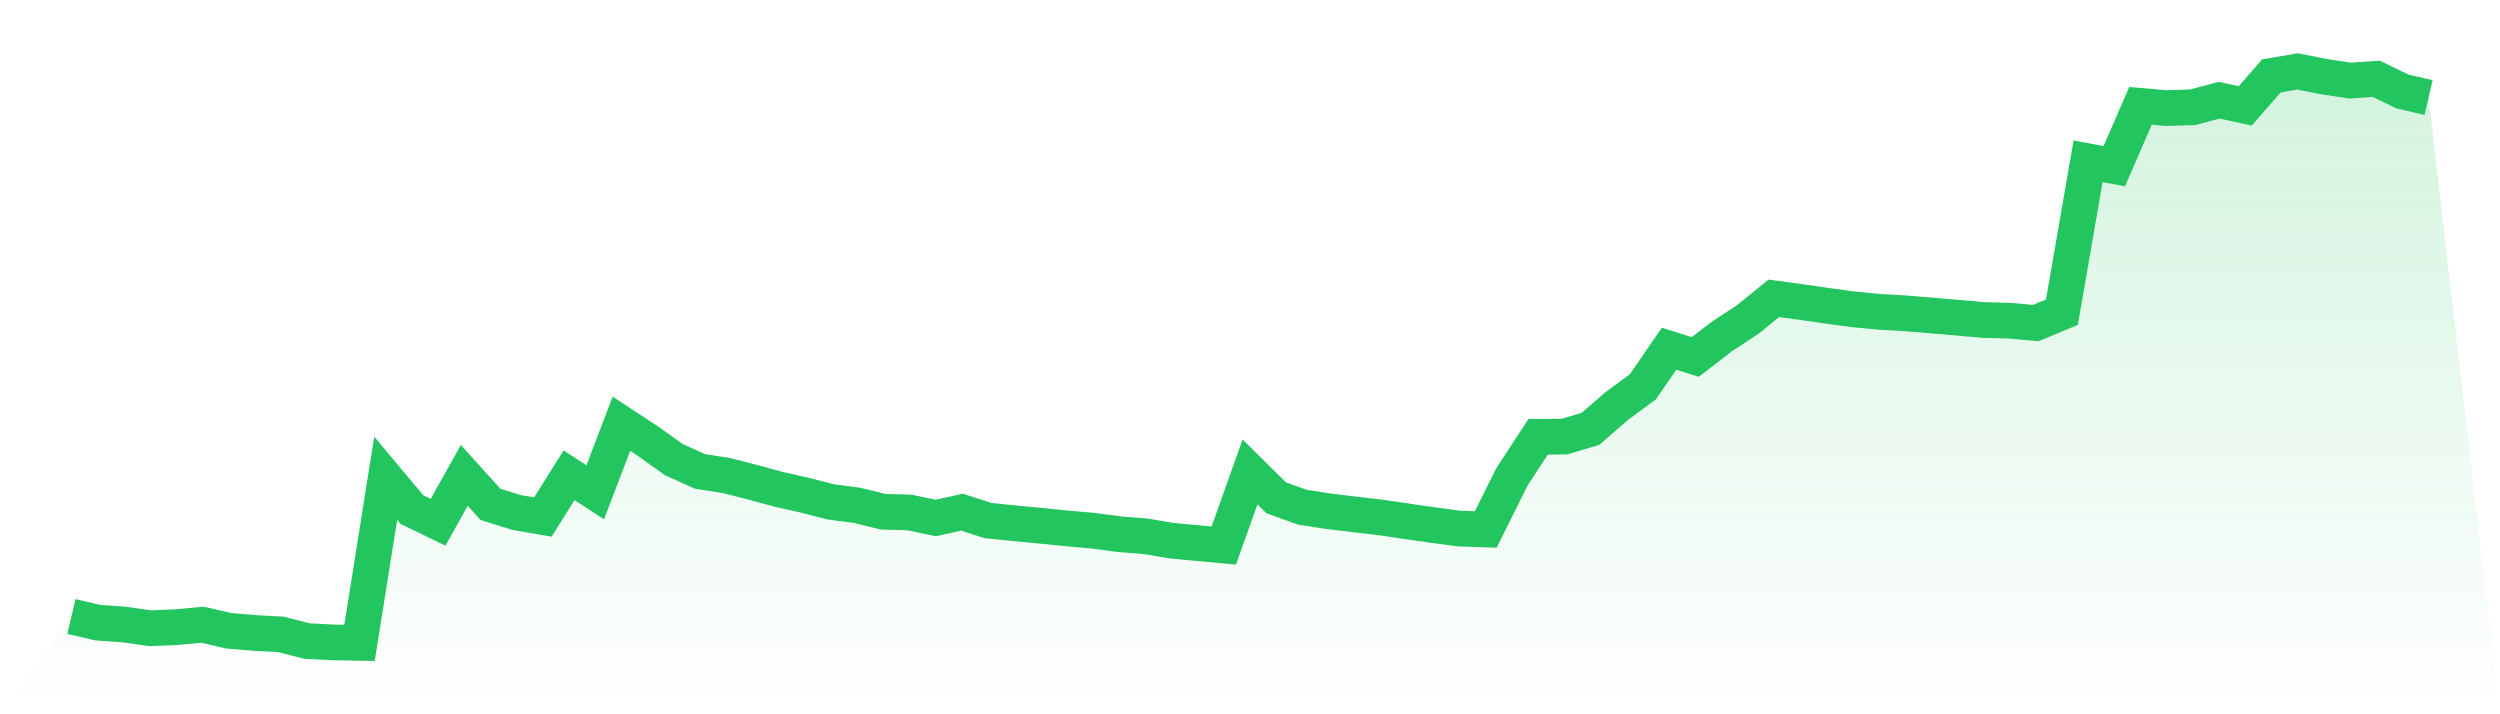
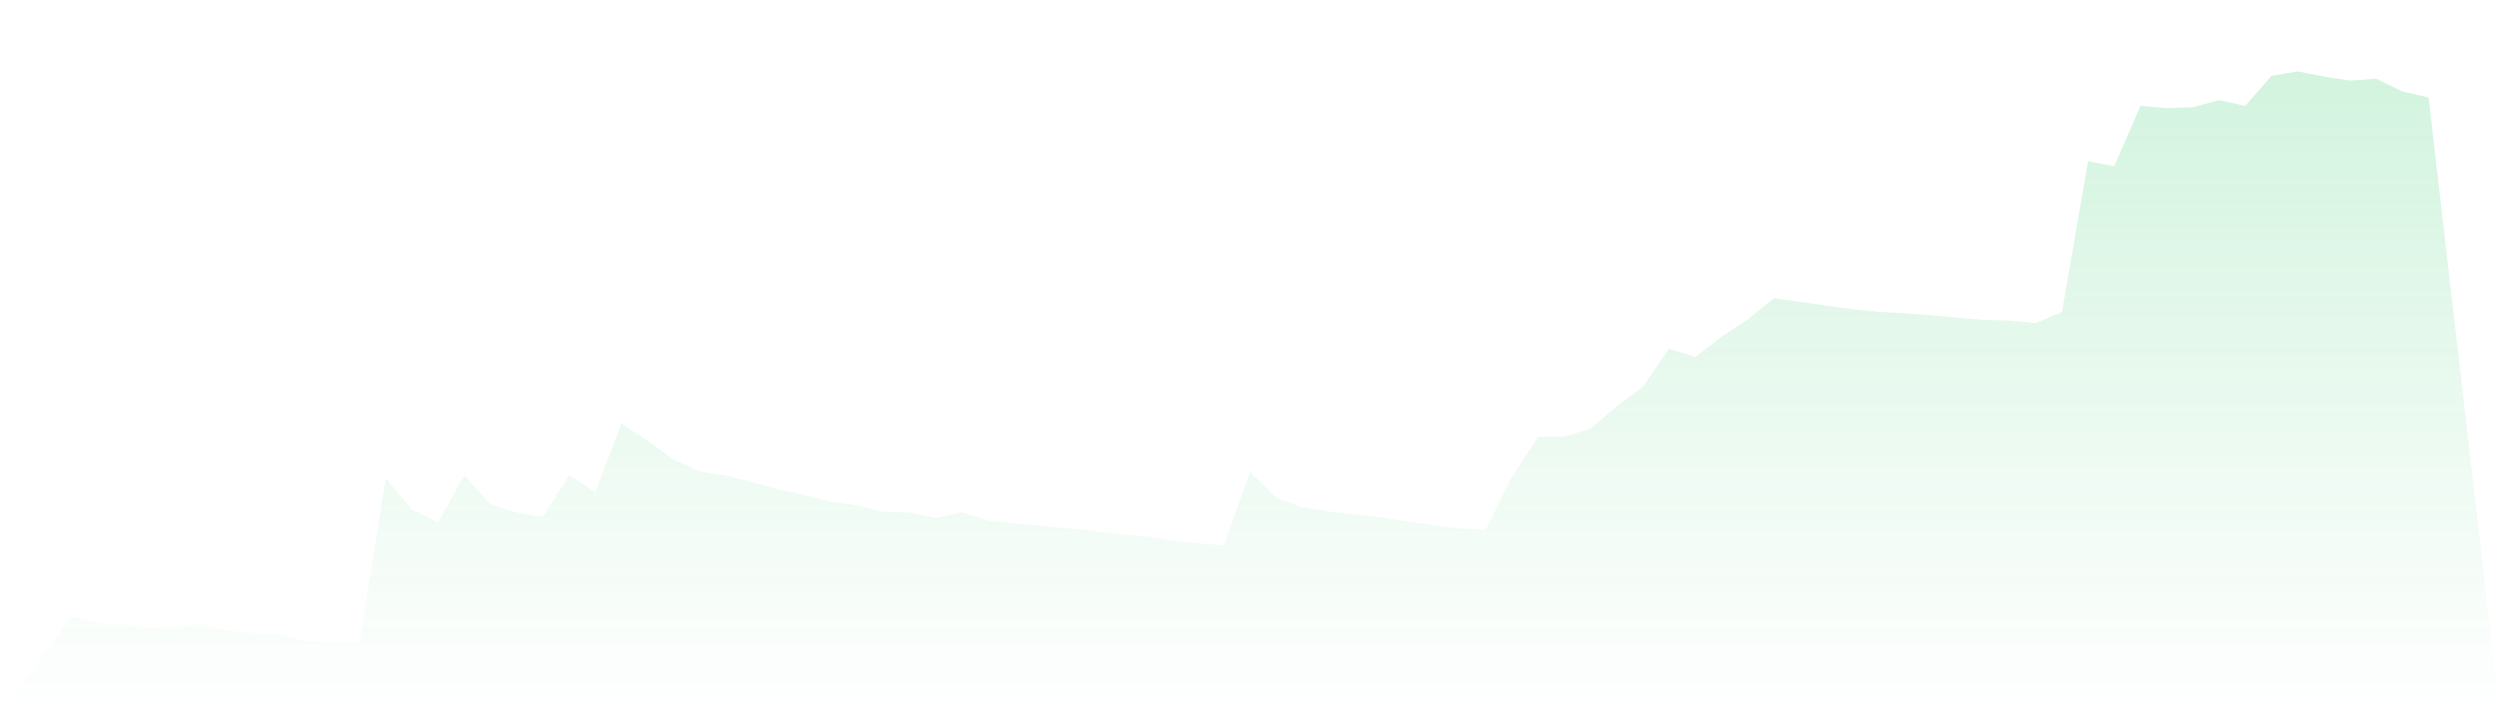
<svg xmlns="http://www.w3.org/2000/svg" viewBox="0 0 140 40">
  <defs>
    <linearGradient id="gradient" x1="0" x2="0" y1="0" y2="1">
      <stop offset="0%" stop-color="#22c55e" stop-opacity="0.2" />
      <stop offset="100%" stop-color="#22c55e" stop-opacity="0" />
    </linearGradient>
  </defs>
  <path d="M4,34.524 L4,34.524 L5.467,34.869 L6.933,34.972 L8.4,35.181 L9.867,35.12 L11.333,34.983 L12.8,35.324 L14.267,35.446 L15.733,35.526 L17.2,35.902 L18.667,35.974 L20.133,36 L21.6,26.779 L23.067,28.533 L24.533,29.246 L26,26.623 L27.467,28.244 L28.933,28.7 L30.4,28.955 L31.867,26.615 L33.333,27.569 L34.8,23.729 L36.267,24.691 L37.733,25.738 L39.2,26.4 L40.667,26.628 L42.133,27.002 L43.6,27.402 L45.067,27.73 L46.533,28.107 L48,28.3 L49.467,28.658 L50.933,28.698 L52.4,29.008 L53.867,28.682 L55.333,29.151 L56.8,29.302 L58.267,29.442 L59.733,29.588 L61.2,29.718 L62.667,29.914 L64.133,30.03 L65.6,30.277 L67.067,30.415 L68.533,30.55 L70,26.427 L71.467,27.876 L72.933,28.403 L74.4,28.631 L75.867,28.809 L77.333,28.978 L78.8,29.196 L80.267,29.408 L81.733,29.601 L83.2,29.651 L84.667,26.71 L86.133,24.463 L87.6,24.45 L89.067,24.016 L90.533,22.741 L92,21.66 L93.467,19.527 L94.933,19.991 L96.4,18.862 L97.867,17.895 L99.333,16.705 L100.8,16.904 L102.267,17.116 L103.733,17.317 L105.2,17.46 L106.667,17.545 L108.133,17.664 L109.6,17.789 L111.067,17.919 L112.533,17.958 L114,18.091 L115.467,17.481 L116.933,9.034 L118.4,9.305 L119.867,5.929 L121.333,6.053 L122.8,6.006 L124.267,5.611 L125.733,5.929 L127.2,4.249 L128.667,4 L130.133,4.289 L131.6,4.514 L133.067,4.411 L134.533,5.123 L136,5.463 L140,40 L0,40 z" fill="url(#gradient)" />
-   <path d="M4,34.524 L4,34.524 L5.467,34.869 L6.933,34.972 L8.4,35.181 L9.867,35.12 L11.333,34.983 L12.8,35.324 L14.267,35.446 L15.733,35.526 L17.2,35.902 L18.667,35.974 L20.133,36 L21.6,26.779 L23.067,28.533 L24.533,29.246 L26,26.623 L27.467,28.244 L28.933,28.7 L30.4,28.955 L31.867,26.615 L33.333,27.569 L34.8,23.729 L36.267,24.691 L37.733,25.738 L39.2,26.4 L40.667,26.628 L42.133,27.002 L43.6,27.402 L45.067,27.73 L46.533,28.107 L48,28.3 L49.467,28.658 L50.933,28.698 L52.4,29.008 L53.867,28.682 L55.333,29.151 L56.8,29.302 L58.267,29.442 L59.733,29.588 L61.2,29.718 L62.667,29.914 L64.133,30.03 L65.6,30.277 L67.067,30.415 L68.533,30.55 L70,26.427 L71.467,27.876 L72.933,28.403 L74.4,28.631 L75.867,28.809 L77.333,28.978 L78.8,29.196 L80.267,29.408 L81.733,29.601 L83.2,29.651 L84.667,26.71 L86.133,24.463 L87.6,24.45 L89.067,24.016 L90.533,22.741 L92,21.66 L93.467,19.527 L94.933,19.991 L96.4,18.862 L97.867,17.895 L99.333,16.705 L100.8,16.904 L102.267,17.116 L103.733,17.317 L105.2,17.46 L106.667,17.545 L108.133,17.664 L109.6,17.789 L111.067,17.919 L112.533,17.958 L114,18.091 L115.467,17.481 L116.933,9.034 L118.4,9.305 L119.867,5.929 L121.333,6.053 L122.8,6.006 L124.267,5.611 L125.733,5.929 L127.2,4.249 L128.667,4 L130.133,4.289 L131.6,4.514 L133.067,4.411 L134.533,5.123 L136,5.463" fill="none" stroke="#22c55e" stroke-width="2" />
</svg>